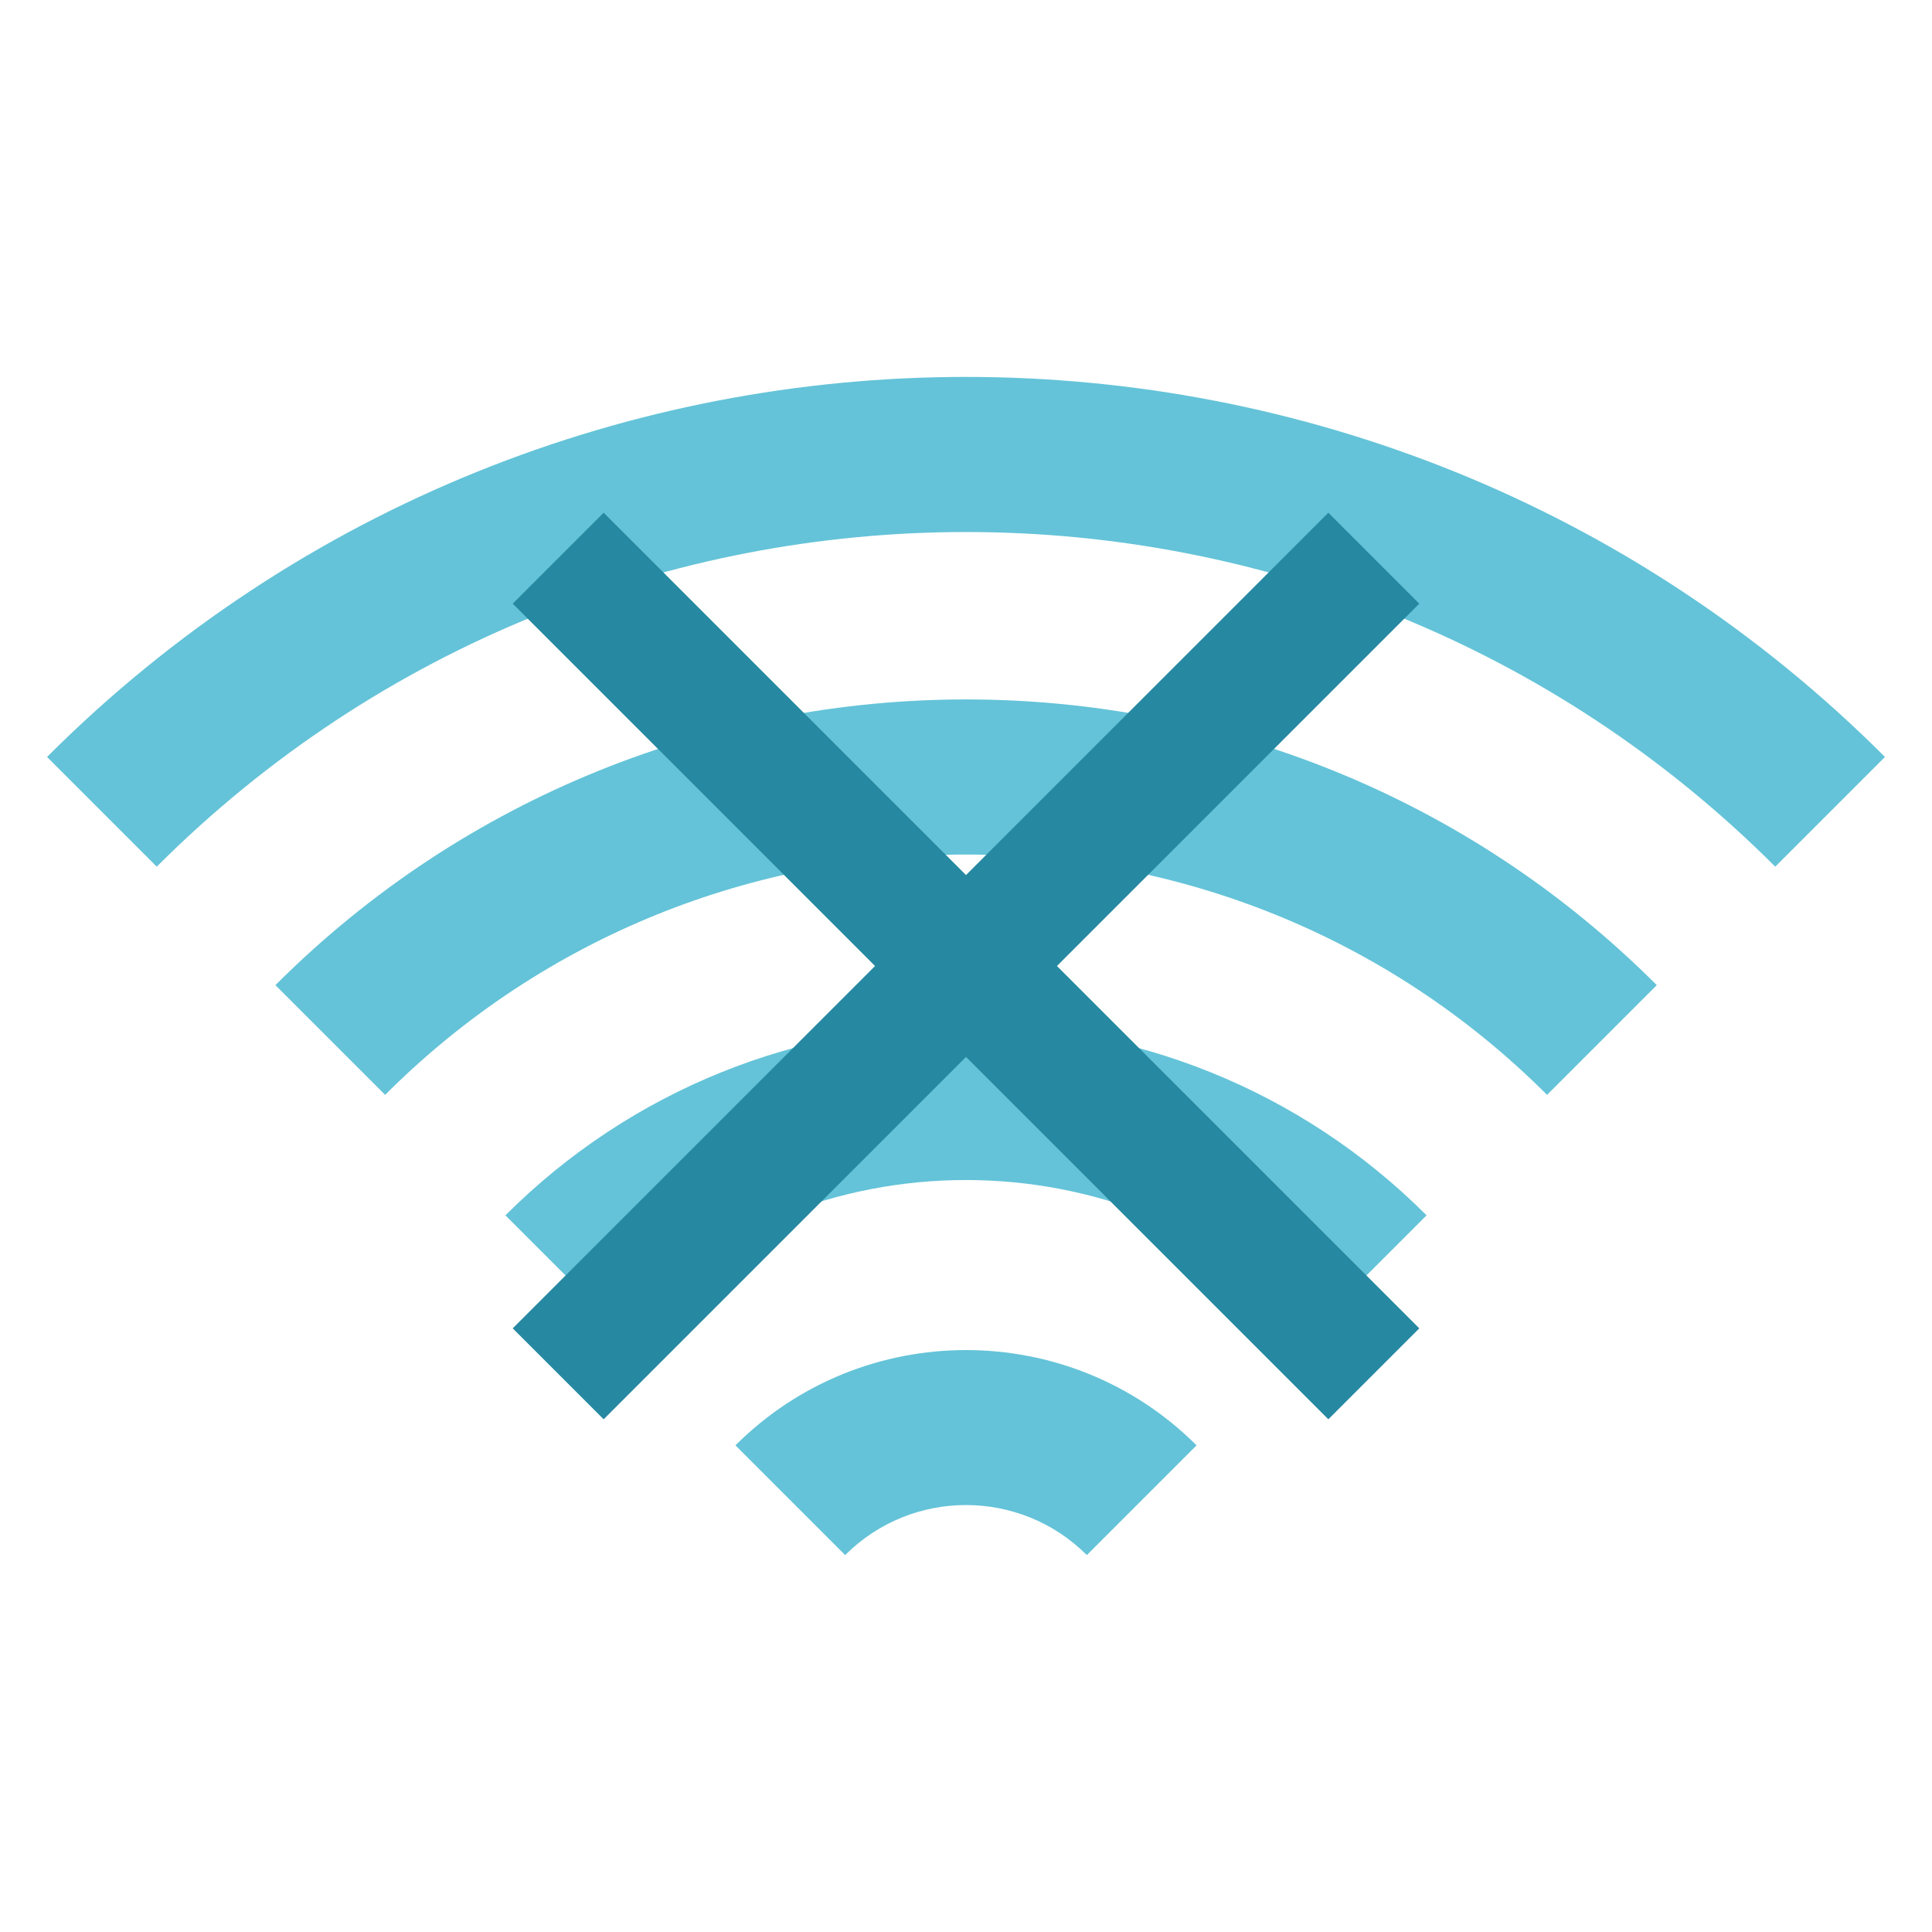
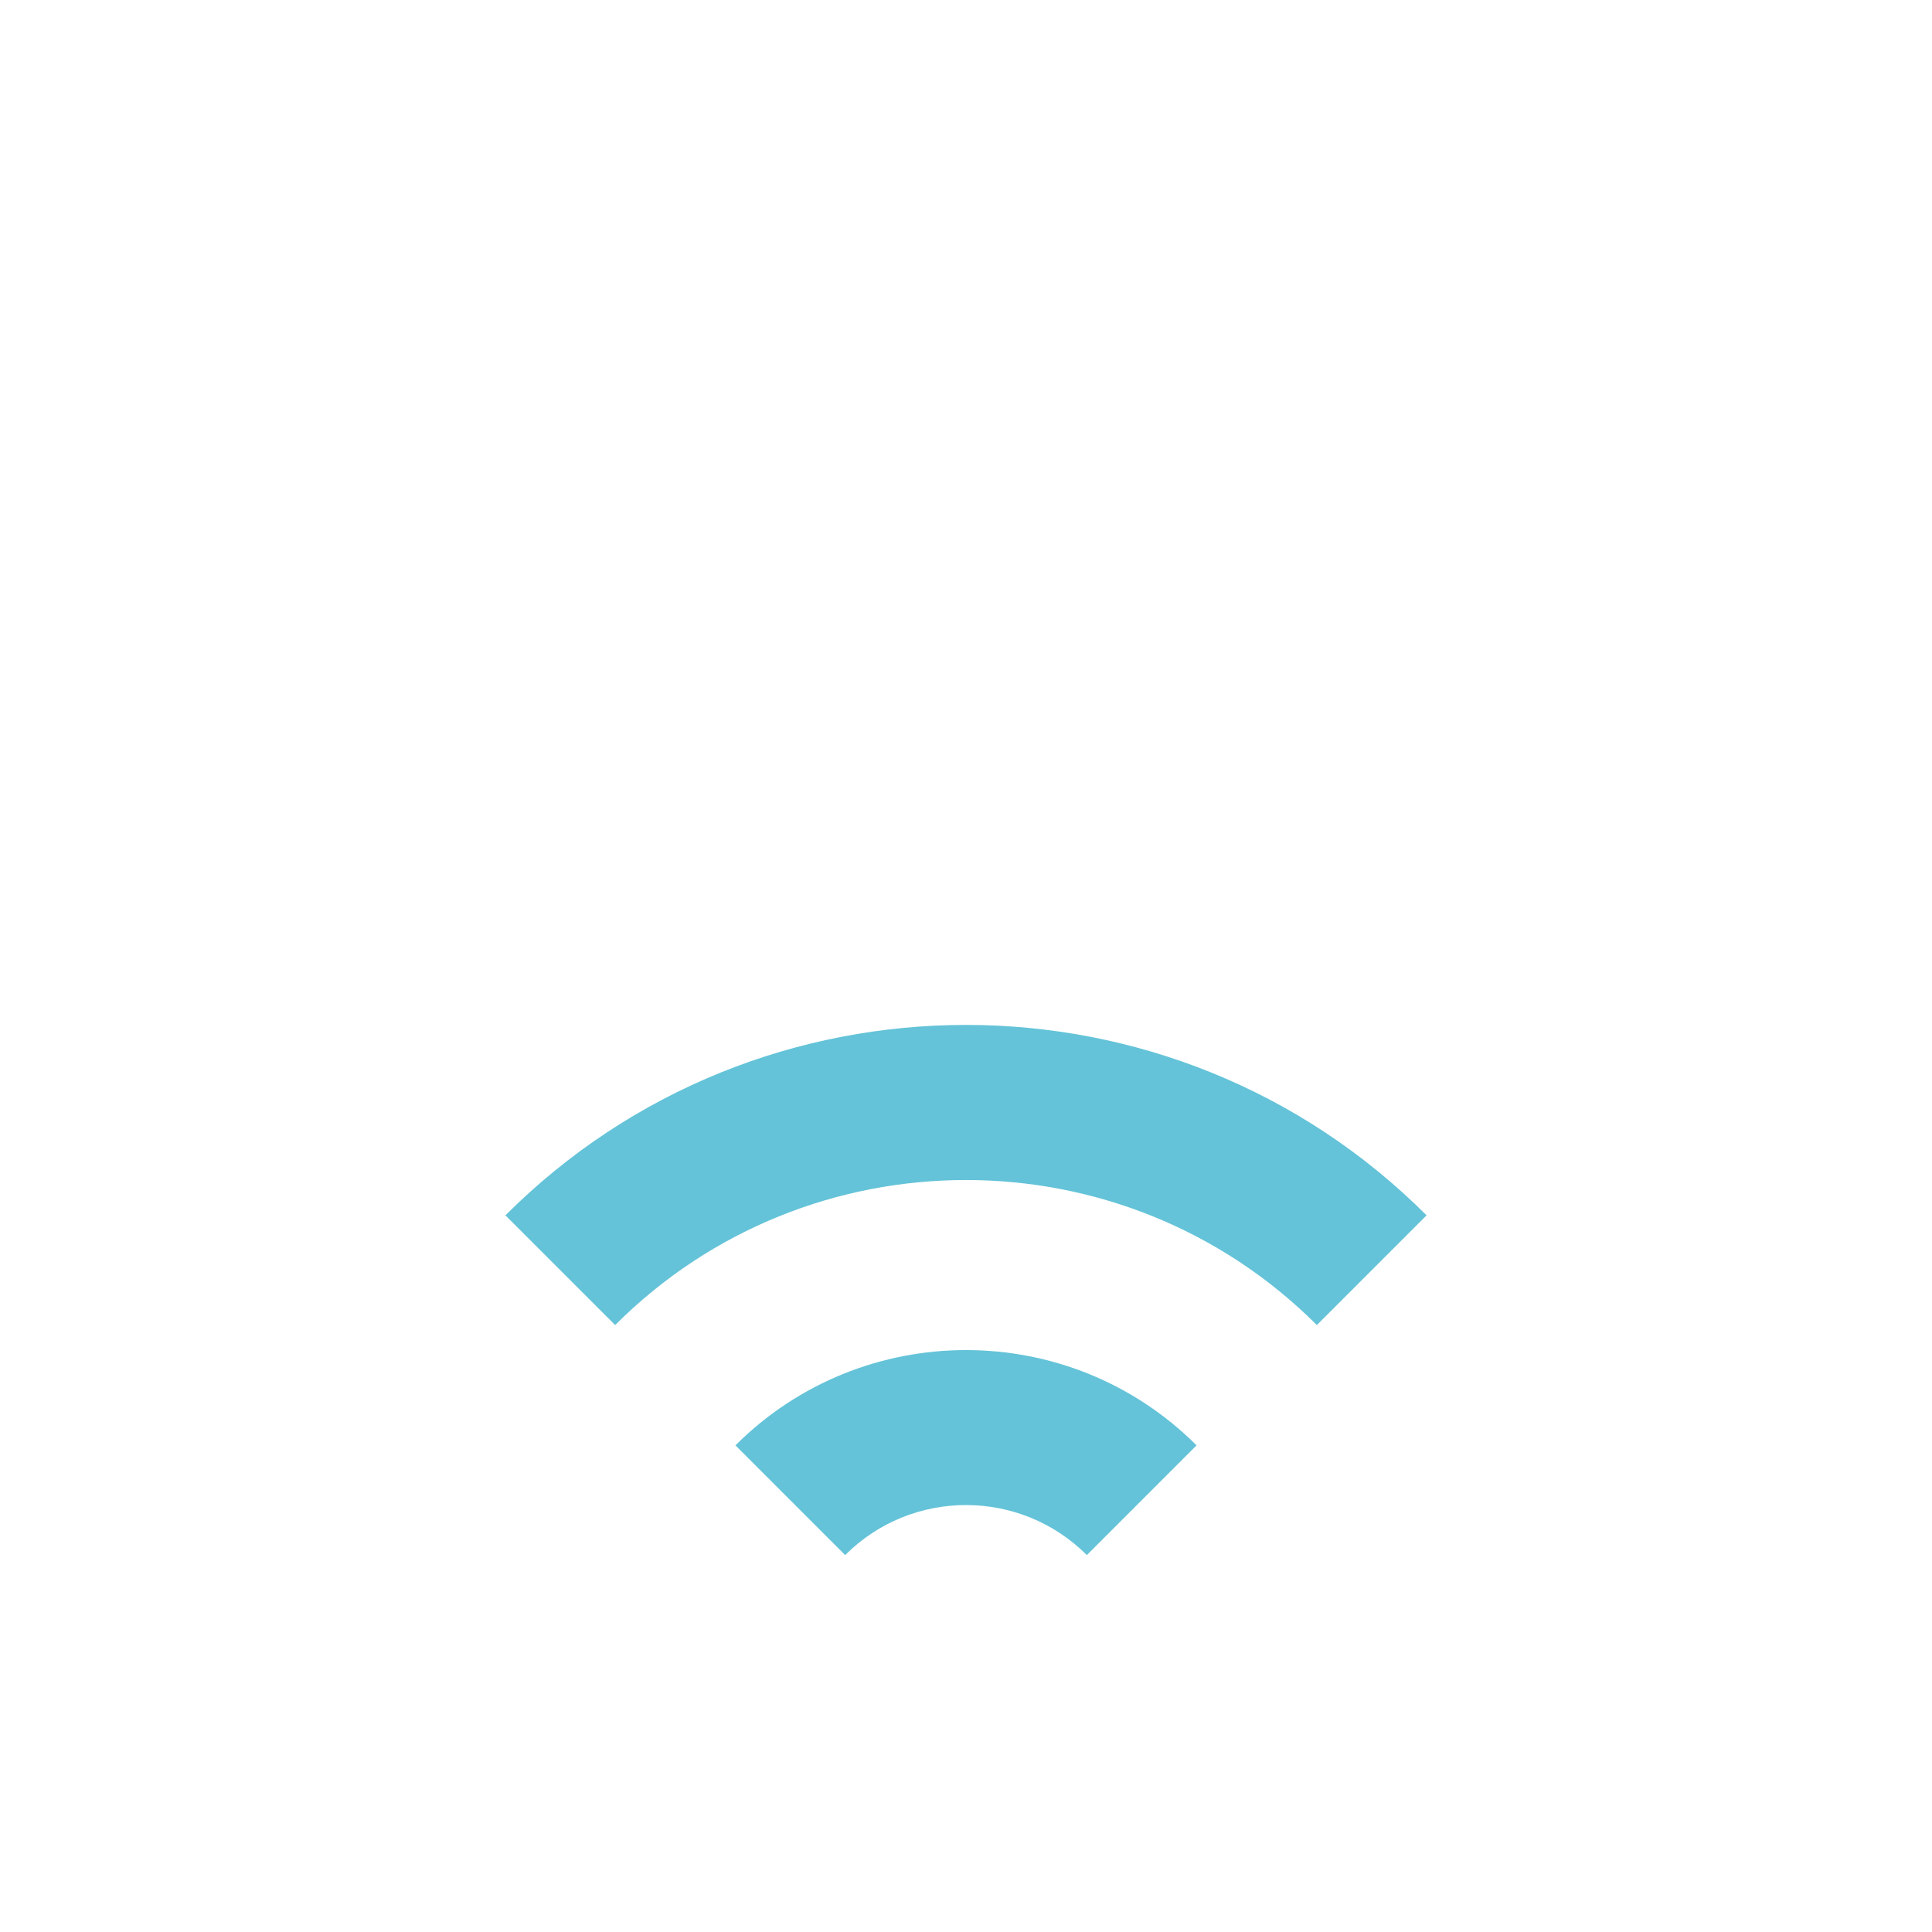
<svg xmlns="http://www.w3.org/2000/svg" id="Layer_1" viewBox="0 0 106 106">
  <defs>
    <style>.cls-1{fill:#2689a1;}.cls-1,.cls-2{stroke-width:0px;}.cls-2{fill:#64c3d8;}</style>
  </defs>
-   <path class="cls-2" d="M97.4,47.55c-24.48-24.48-64.31-24.48-88.8,0l-6.02-6.02c27.8-27.8,73.04-27.8,100.84,0l-6.02,6.02Z" />
-   <path class="cls-2" d="M84.88,60.07c-17.58-17.58-46.18-17.58-63.75,0l-6.02-6.02c20.9-20.9,54.9-20.9,75.79,0l-6.02,6.02Z" />
  <path class="cls-2" d="M72.25,72.7c-10.62-10.61-27.89-10.61-38.5,0l-6.02-6.02c13.93-13.93,36.61-13.93,50.54,0l-6.02,6.02Z" />
  <path class="cls-2" d="M59.63,85.32c-3.66-3.66-9.6-3.66-13.26,0l-6.02-6.02c6.98-6.97,18.32-6.97,25.3,0l-6.02,6.02Z" />
-   <polygon class="cls-1" points="77.87 33.12 72.88 28.13 53 48.01 33.12 28.13 28.13 33.12 48.01 53 28.13 72.88 33.12 77.87 53 57.99 72.88 77.87 77.87 72.88 57.99 53 77.87 33.12" />
</svg>